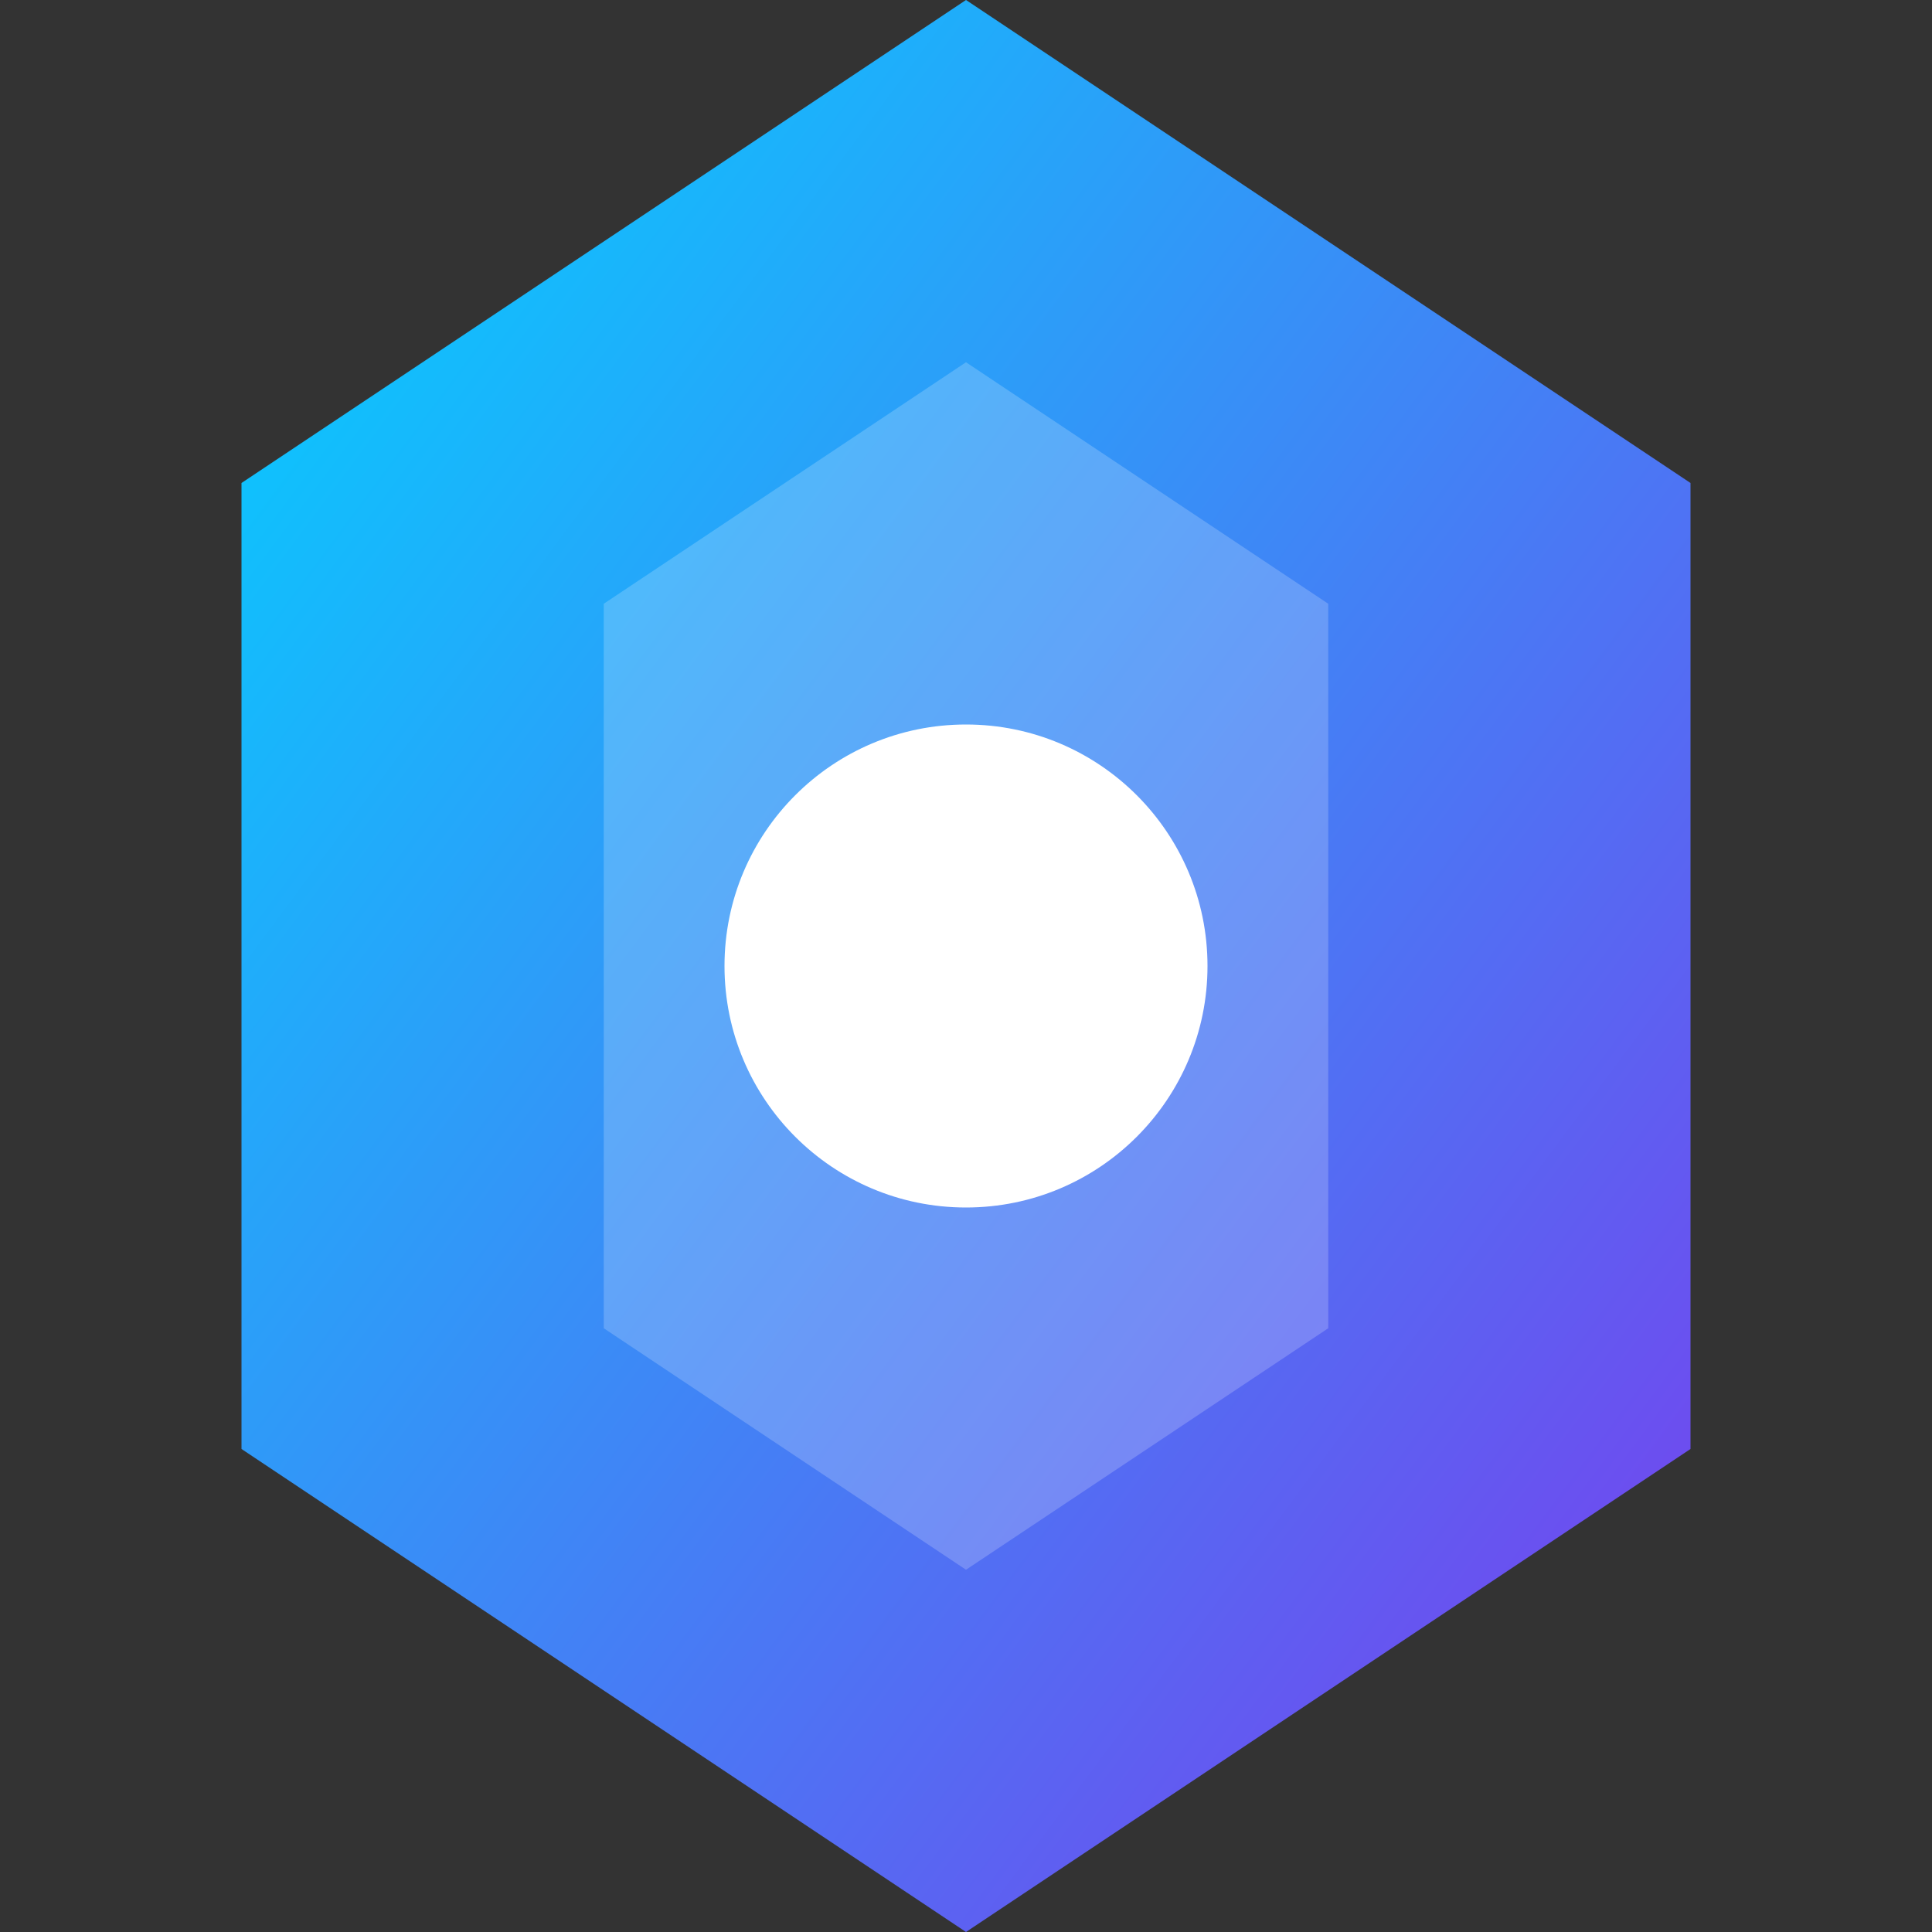
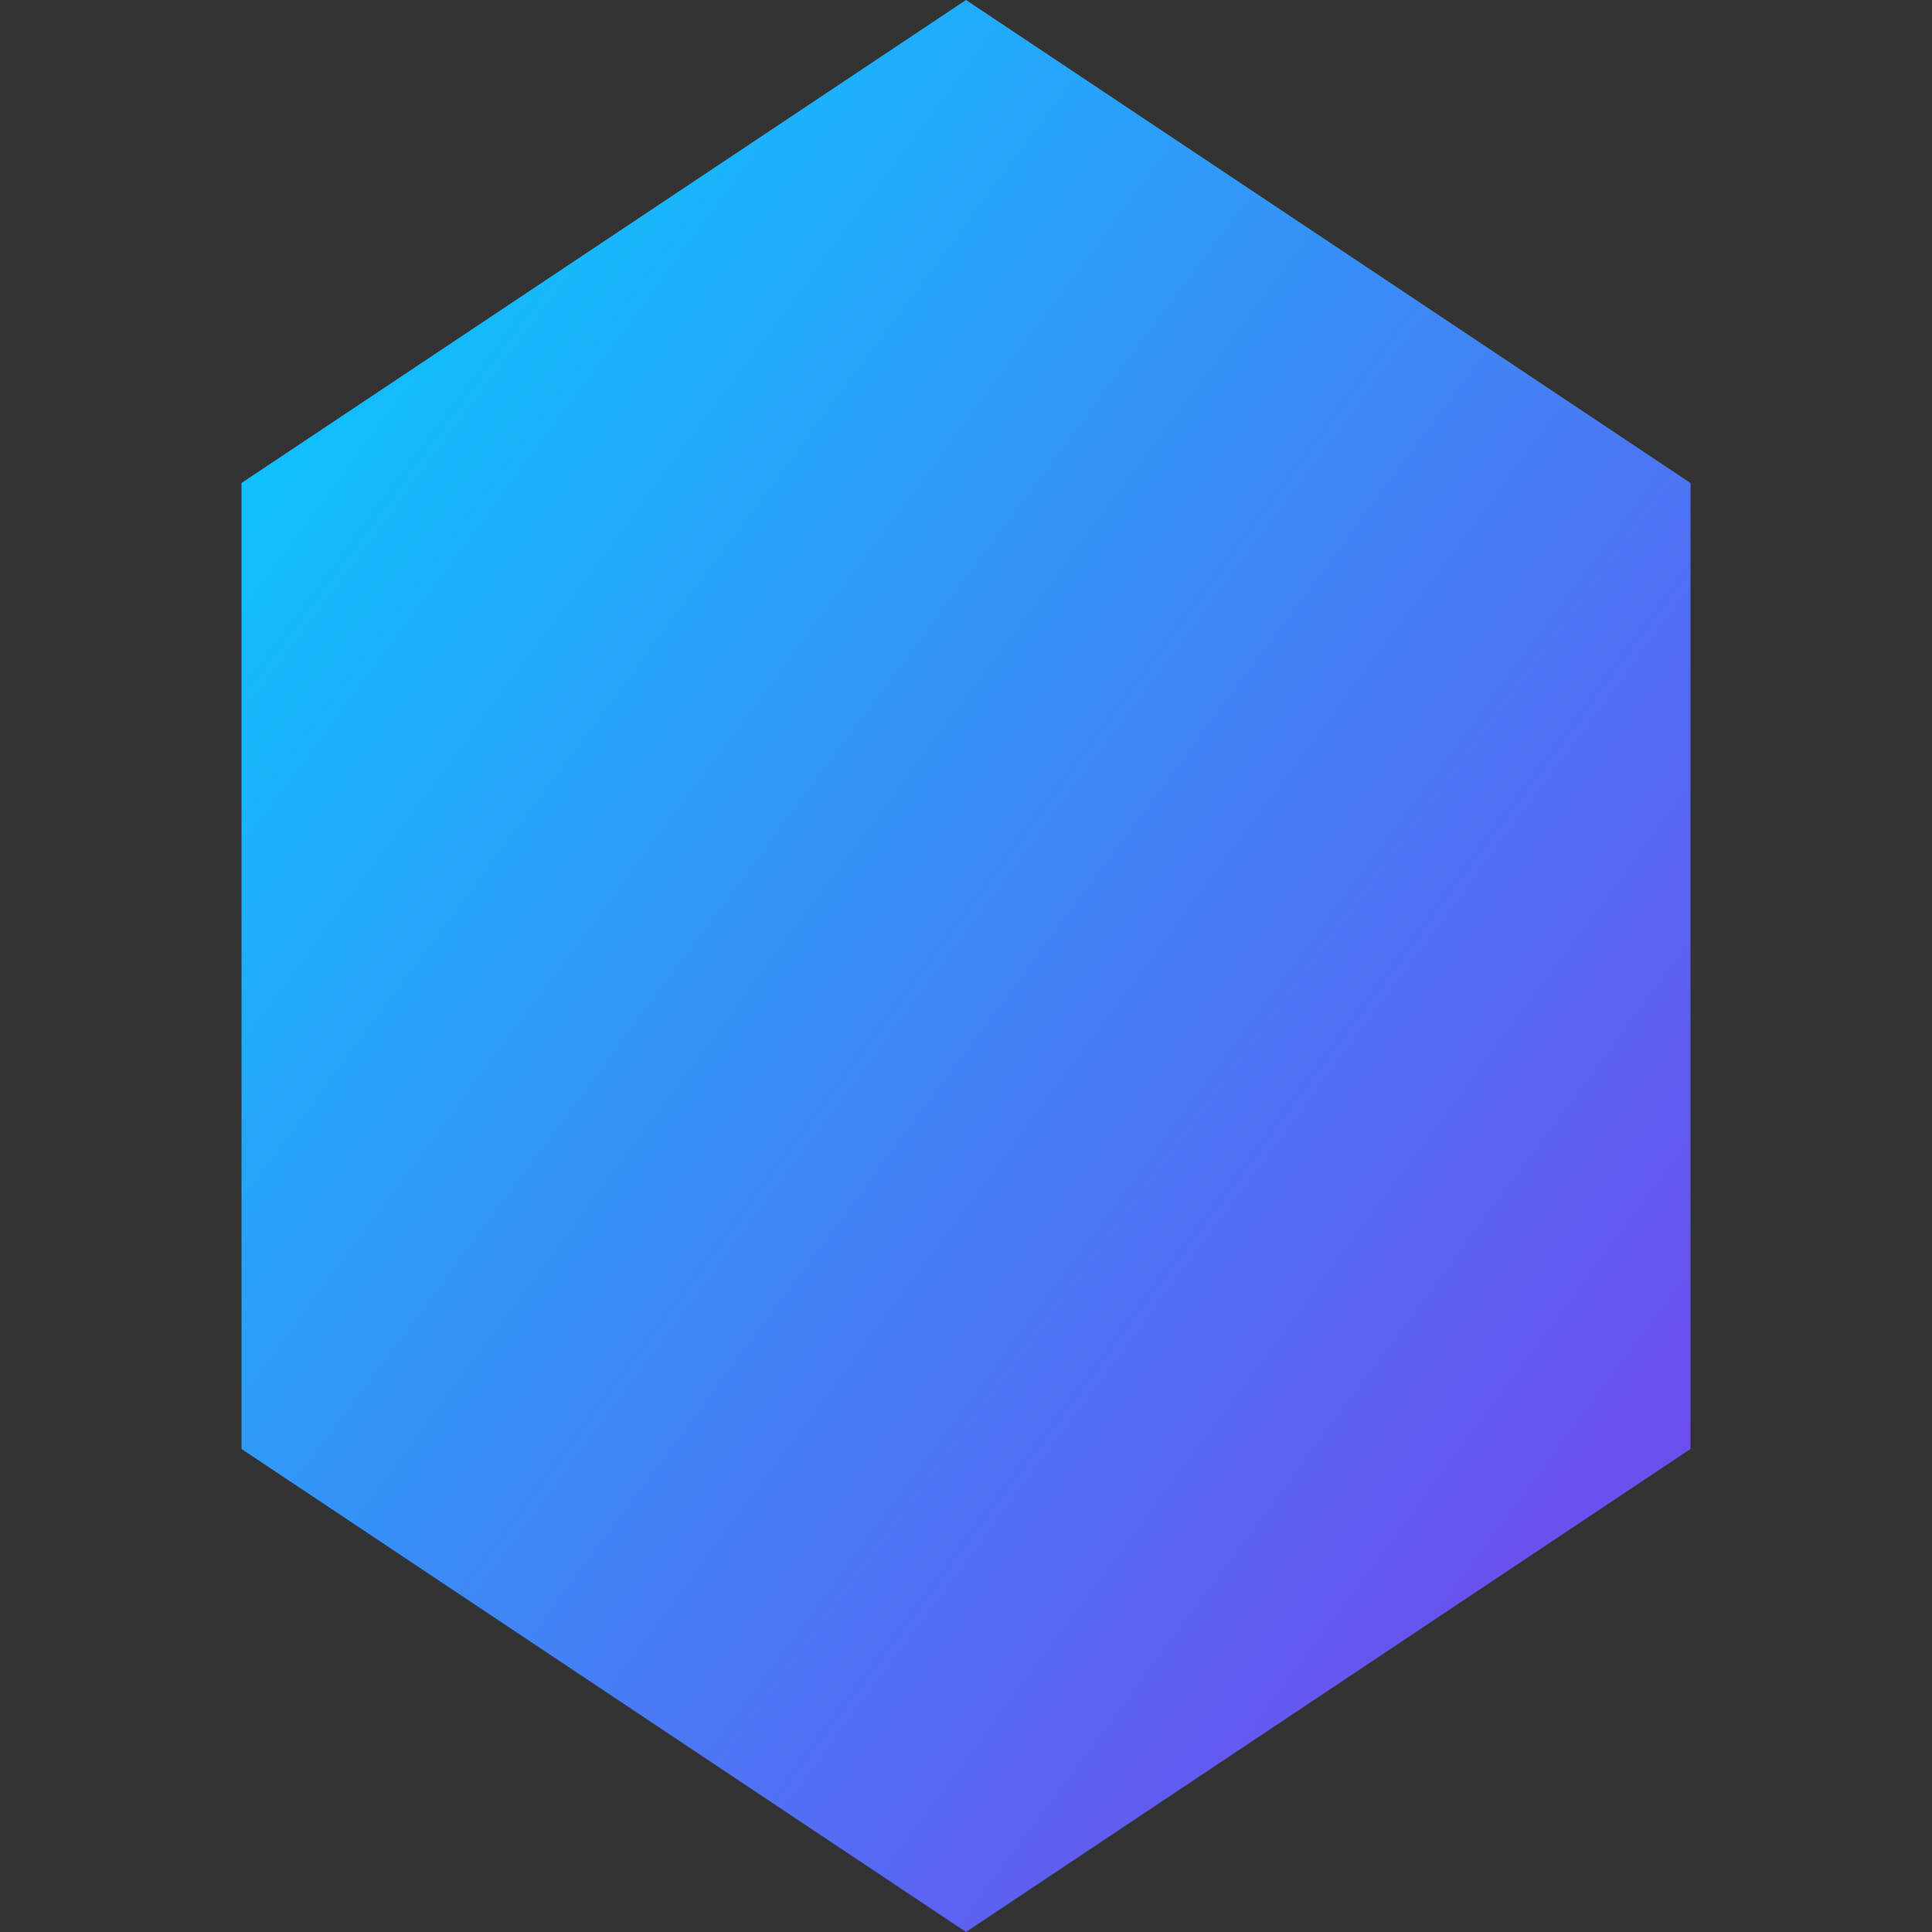
<svg xmlns="http://www.w3.org/2000/svg" width="32" height="32" viewBox="0 0 32 32" fill="none">
  <rect x="0" y="0" width="32" height="32" fill="#333333" stroke="none" />
  <defs>
    <linearGradient id="favicon-gradient" x1="0%" y1="0%" x2="100%" y2="100%">
      <stop offset="0%" style="stop-color:#00D4FF" />
      <stop offset="100%" style="stop-color:#7C3AED" />
    </linearGradient>
  </defs>
  <path d="M16 0L28 8V24L16 32L4 24V8L16 0Z" fill="url(#favicon-gradient)" />
-   <path d="M16 6L22 10V22L16 26L10 22V10L16 6Z" fill="rgba(255,255,255,0.2)" />
-   <circle cx="16" cy="16" r="4" fill="white" />
</svg>